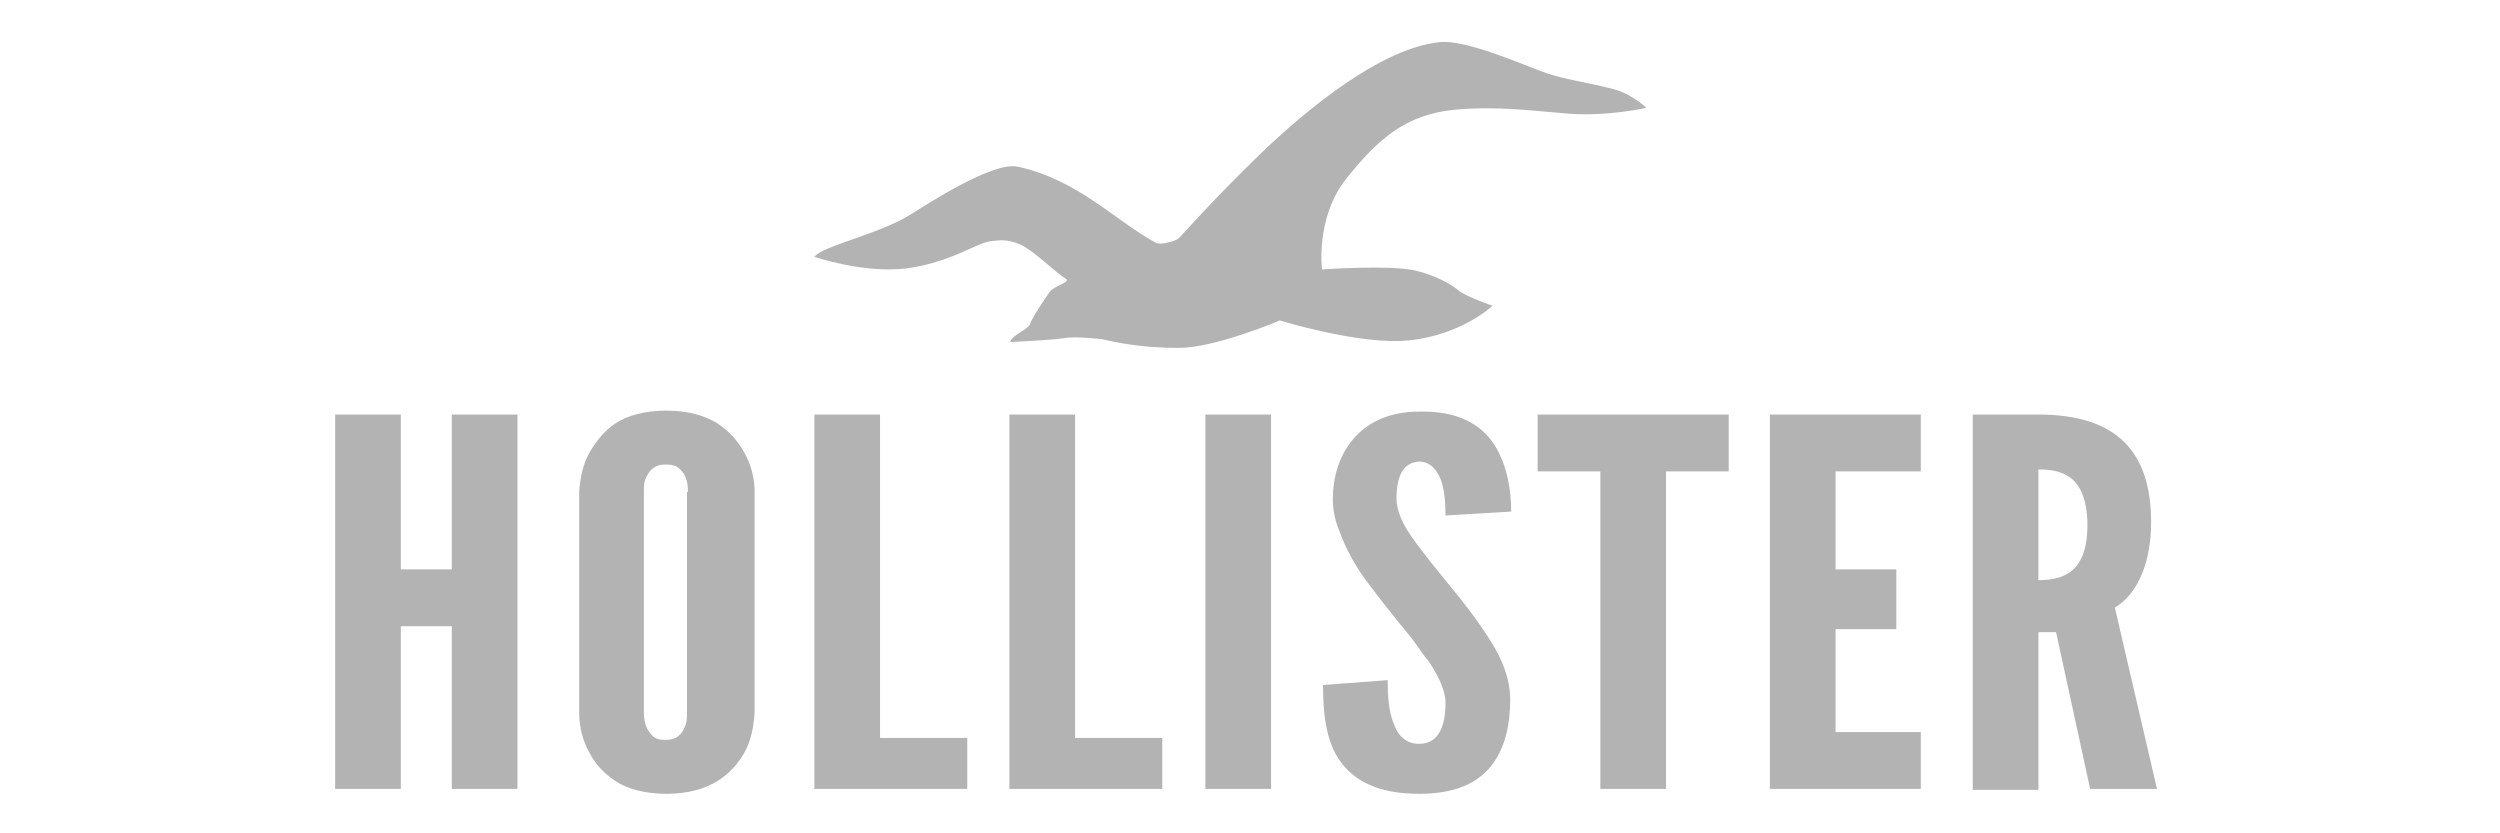
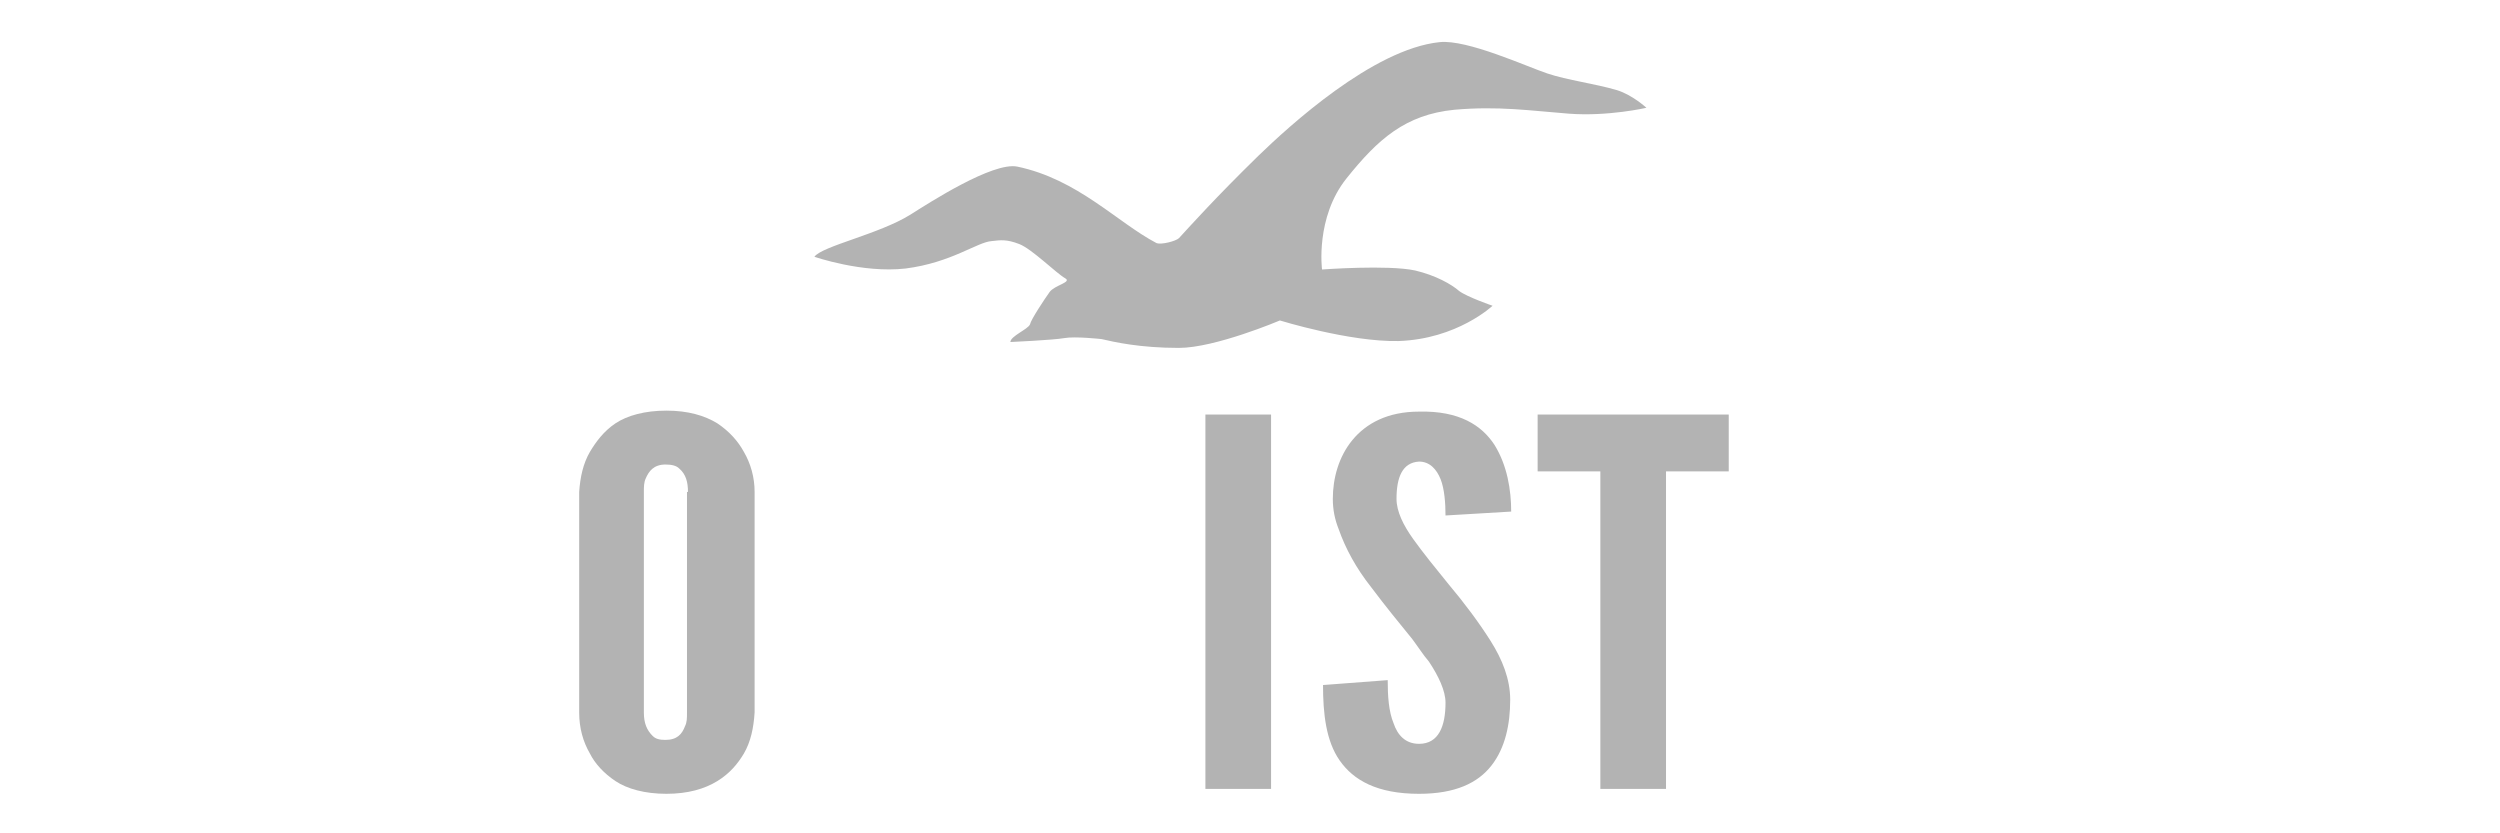
<svg xmlns="http://www.w3.org/2000/svg" version="1.1" id="Vecto" x="0px" y="0px" viewBox="0 0 255.1 85" style="enable-background:new 0 0 255.1 85;" xml:space="preserve">
  <style type="text/css">
	.st0{fill:#B3B3B3;}
</style>
  <path class="st0" d="M83.1,26.2c0,0,4.9,1.7,9.3,1.2c4.7-0.6,7.3-2.7,8.8-2.8c0.9-0.1,1.5-0.2,2.8,0.3c1.3,0.5,3.8,3,4.7,3.5  c0.7,0.4-1.1,0.7-1.6,1.4c-0.5,0.7-1.9,2.8-2,3.3c-0.2,0.5-2,1.2-2,1.8c0,0,4.4-0.2,5.5-0.4s3.8,0.1,3.8,0.1  c1.3,0.3,3.9,0.9,7.9,0.9c3.7,0,10.3-2.8,10.3-2.8s7.1,2.2,12.1,2.1c6-0.2,9.6-3.6,9.6-3.6s-2.6-0.9-3.4-1.5  c-0.8-0.7-2.4-1.6-4.5-2.1c-2.8-0.6-9.5-0.1-9.5-0.1s-0.7-5.3,2.5-9.3c3.2-4,6-6.5,11-7c4.5-0.4,7.8,0.1,11.7,0.4  c4,0.3,7.9-0.6,7.9-0.6s-1.4-1.3-3-1.8c-2.4-0.7-5-1-7.1-1.7s-8.2-3.5-11-3.2c-6.8,0.7-15.4,8.6-18.5,11.6c-4.4,4.3-6.9,7.1-8.1,8.4  c-0.3,0.3-1.8,0.7-2.3,0.5c-4-2.1-8-6.5-14.2-7.8c-2.5-0.5-9,3.7-10.9,4.9C89.7,23.9,83.9,25.1,83.1,26.2z" />
  <g>
-     <path class="st0" d="M46.1,63.9h-5.2v16.6h-6.7V42.3h6.7v15.8h5.2V42.3h6.7v38.2h-6.7V63.9z" />
    <path class="st0" d="M77,72.7c-0.1,1.6-0.4,3-1.1,4.2c-0.6,1-1.4,2-2.7,2.8C71.9,80.5,70.2,81,68,81s-4-0.5-5.2-1.3   c-1.2-0.8-2.1-1.8-2.6-2.8c-0.7-1.2-1.1-2.6-1.1-4.2V50.2c0.1-1.5,0.4-2.9,1.1-4.1c0.6-1,1.4-2.1,2.6-2.9c1.2-0.8,3-1.3,5.2-1.3   s3.9,0.5,5.2,1.3c1.2,0.8,2.1,1.8,2.7,2.9c0.7,1.2,1.1,2.6,1.1,4.1V72.7z M70.2,50.2c0-1-0.2-1.8-0.9-2.4c-0.3-0.3-0.8-0.4-1.4-0.4   c-1.2,0-1.7,0.7-2,1.4c-0.2,0.4-0.2,0.9-0.2,1.4v22.5c0,1.1,0.3,1.8,0.9,2.4c0.3,0.3,0.7,0.4,1.3,0.4c1.2,0,1.7-0.6,2-1.4   c0.2-0.4,0.2-0.8,0.2-1.4V50.2z" />
-     <path class="st0" d="M83.1,42.3h6.7v33h8.9v5.2H83.1V42.3z" />
-     <path class="st0" d="M103,42.3h6.7v33h8.9v5.2H103V42.3z" />
    <path class="st0" d="M123,42.3h6.7v38.2H123V42.3z" />
    <path class="st0" d="M147.5,52.6c0-1.2-0.1-2.7-0.5-3.7c-0.4-1-1.1-1.8-2.2-1.8c-1.7,0.1-2.3,1.6-2.3,3.8c0,1.3,0.7,2.7,1.7,4.1   s2.3,3,3.6,4.6c1.6,1.9,3.1,3.9,4.3,5.8s2,3.9,2,6c0,2.5-0.5,4.9-1.9,6.7c-1.4,1.8-3.7,2.9-7.4,2.9c-4.3,0-6.7-1.4-8.1-3.4   s-1.7-4.8-1.7-7.7l6.6-0.5c0,1.6,0.1,3.2,0.6,4.4c0.4,1.2,1.2,2.1,2.6,2.1c2,0,2.7-1.8,2.7-4.2c0-1.2-0.7-2.7-1.7-4.2   c-0.6-0.7-1.1-1.5-1.7-2.3c-1.3-1.6-2.7-3.3-4.2-5.3c-1.5-1.9-2.6-3.9-3.3-5.9c-0.4-1-0.6-2-0.6-3.1c0-2.1,0.6-4.3,2-6   c1.4-1.7,3.6-2.9,6.8-2.9c4.1-0.1,6.4,1.4,7.7,3.4c1.3,2.1,1.7,4.6,1.7,6.8L147.5,52.6z" />
    <path class="st0" d="M156.9,48.1v-5.8h19.5v5.8H170v32.4h-6.7V48.1H156.9z" />
-     <path class="st0" d="M180.5,42.3H196v5.8h-8.7v10h6.2v6.1h-6.2v10.5h8.7v5.8h-15.4V42.3z" />
-     <path class="st0" d="M213.3,80.6l-3.5-16.1H208v16.1h-6.7V42.3h6.7c8,0,11.5,3.8,11.5,11c0,3.8-1.2,7.2-3.7,8.7l4.3,18.5H213.3z    M208,59.2c0.9,0,2.2-0.1,3.2-0.8c1-0.7,1.8-2.1,1.8-4.8s-0.8-4.2-1.8-4.9c-1-0.7-2.2-0.8-3.2-0.8V59.2z" />
  </g>
</svg>